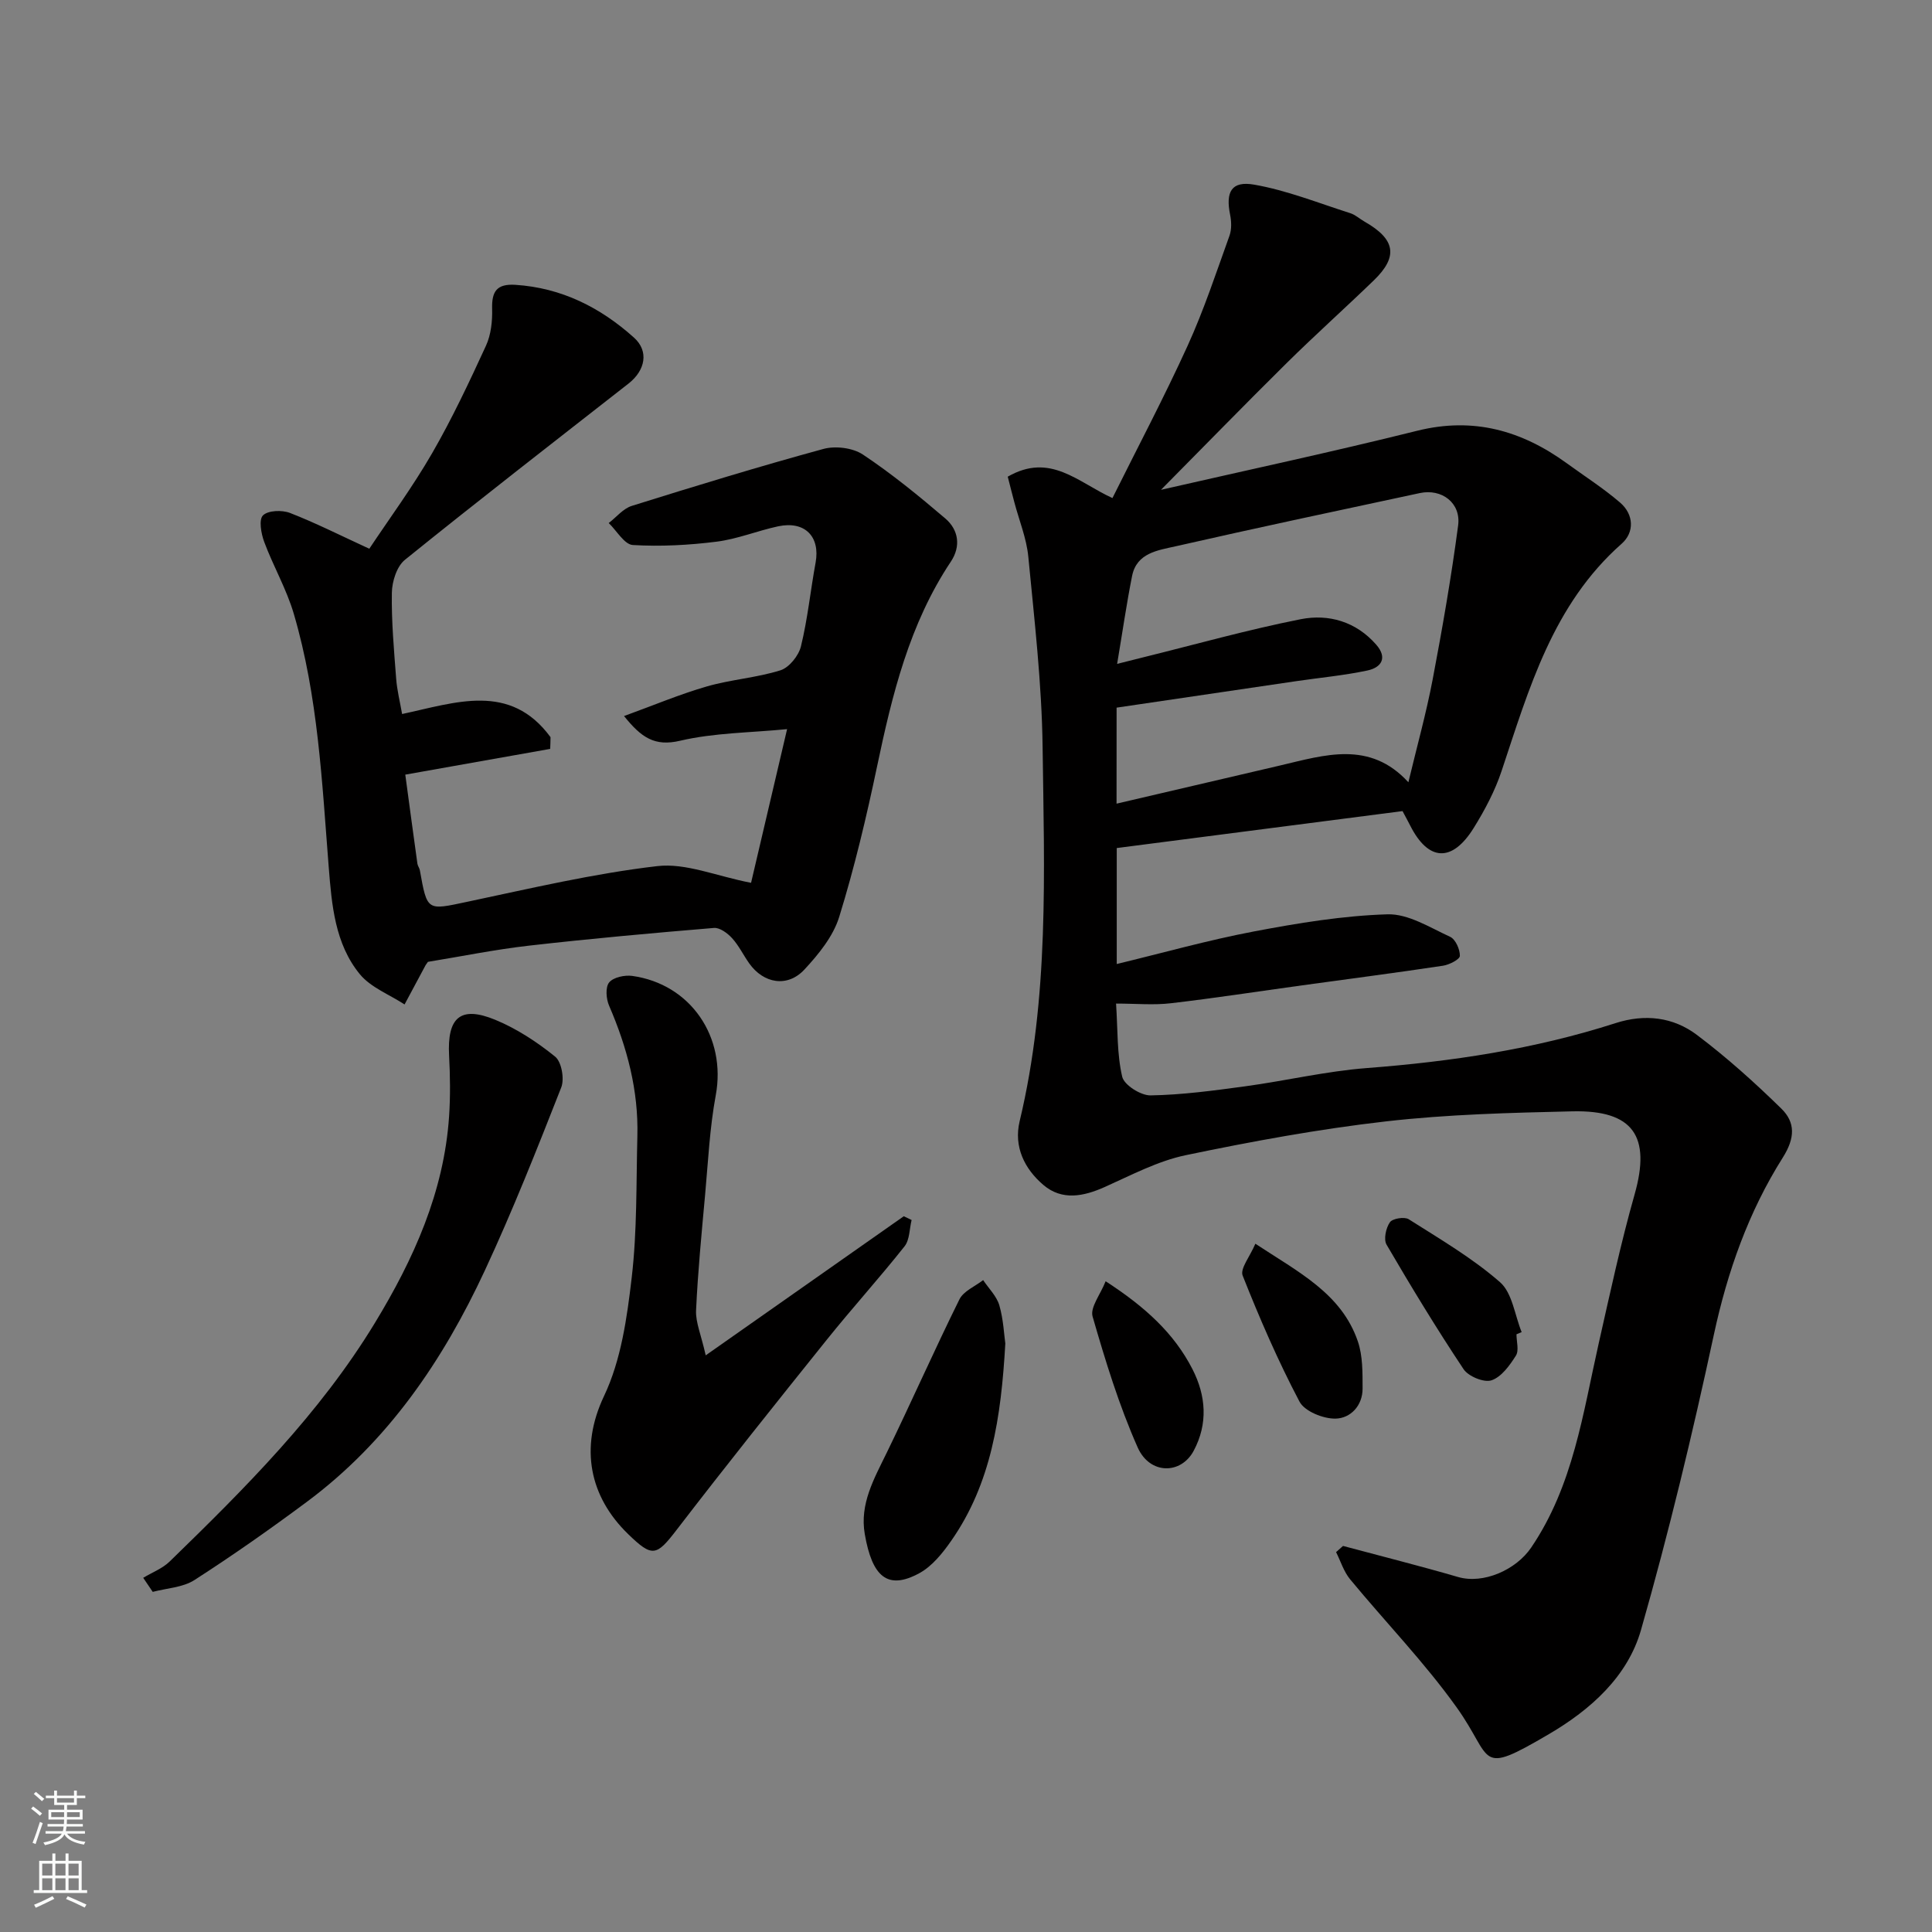
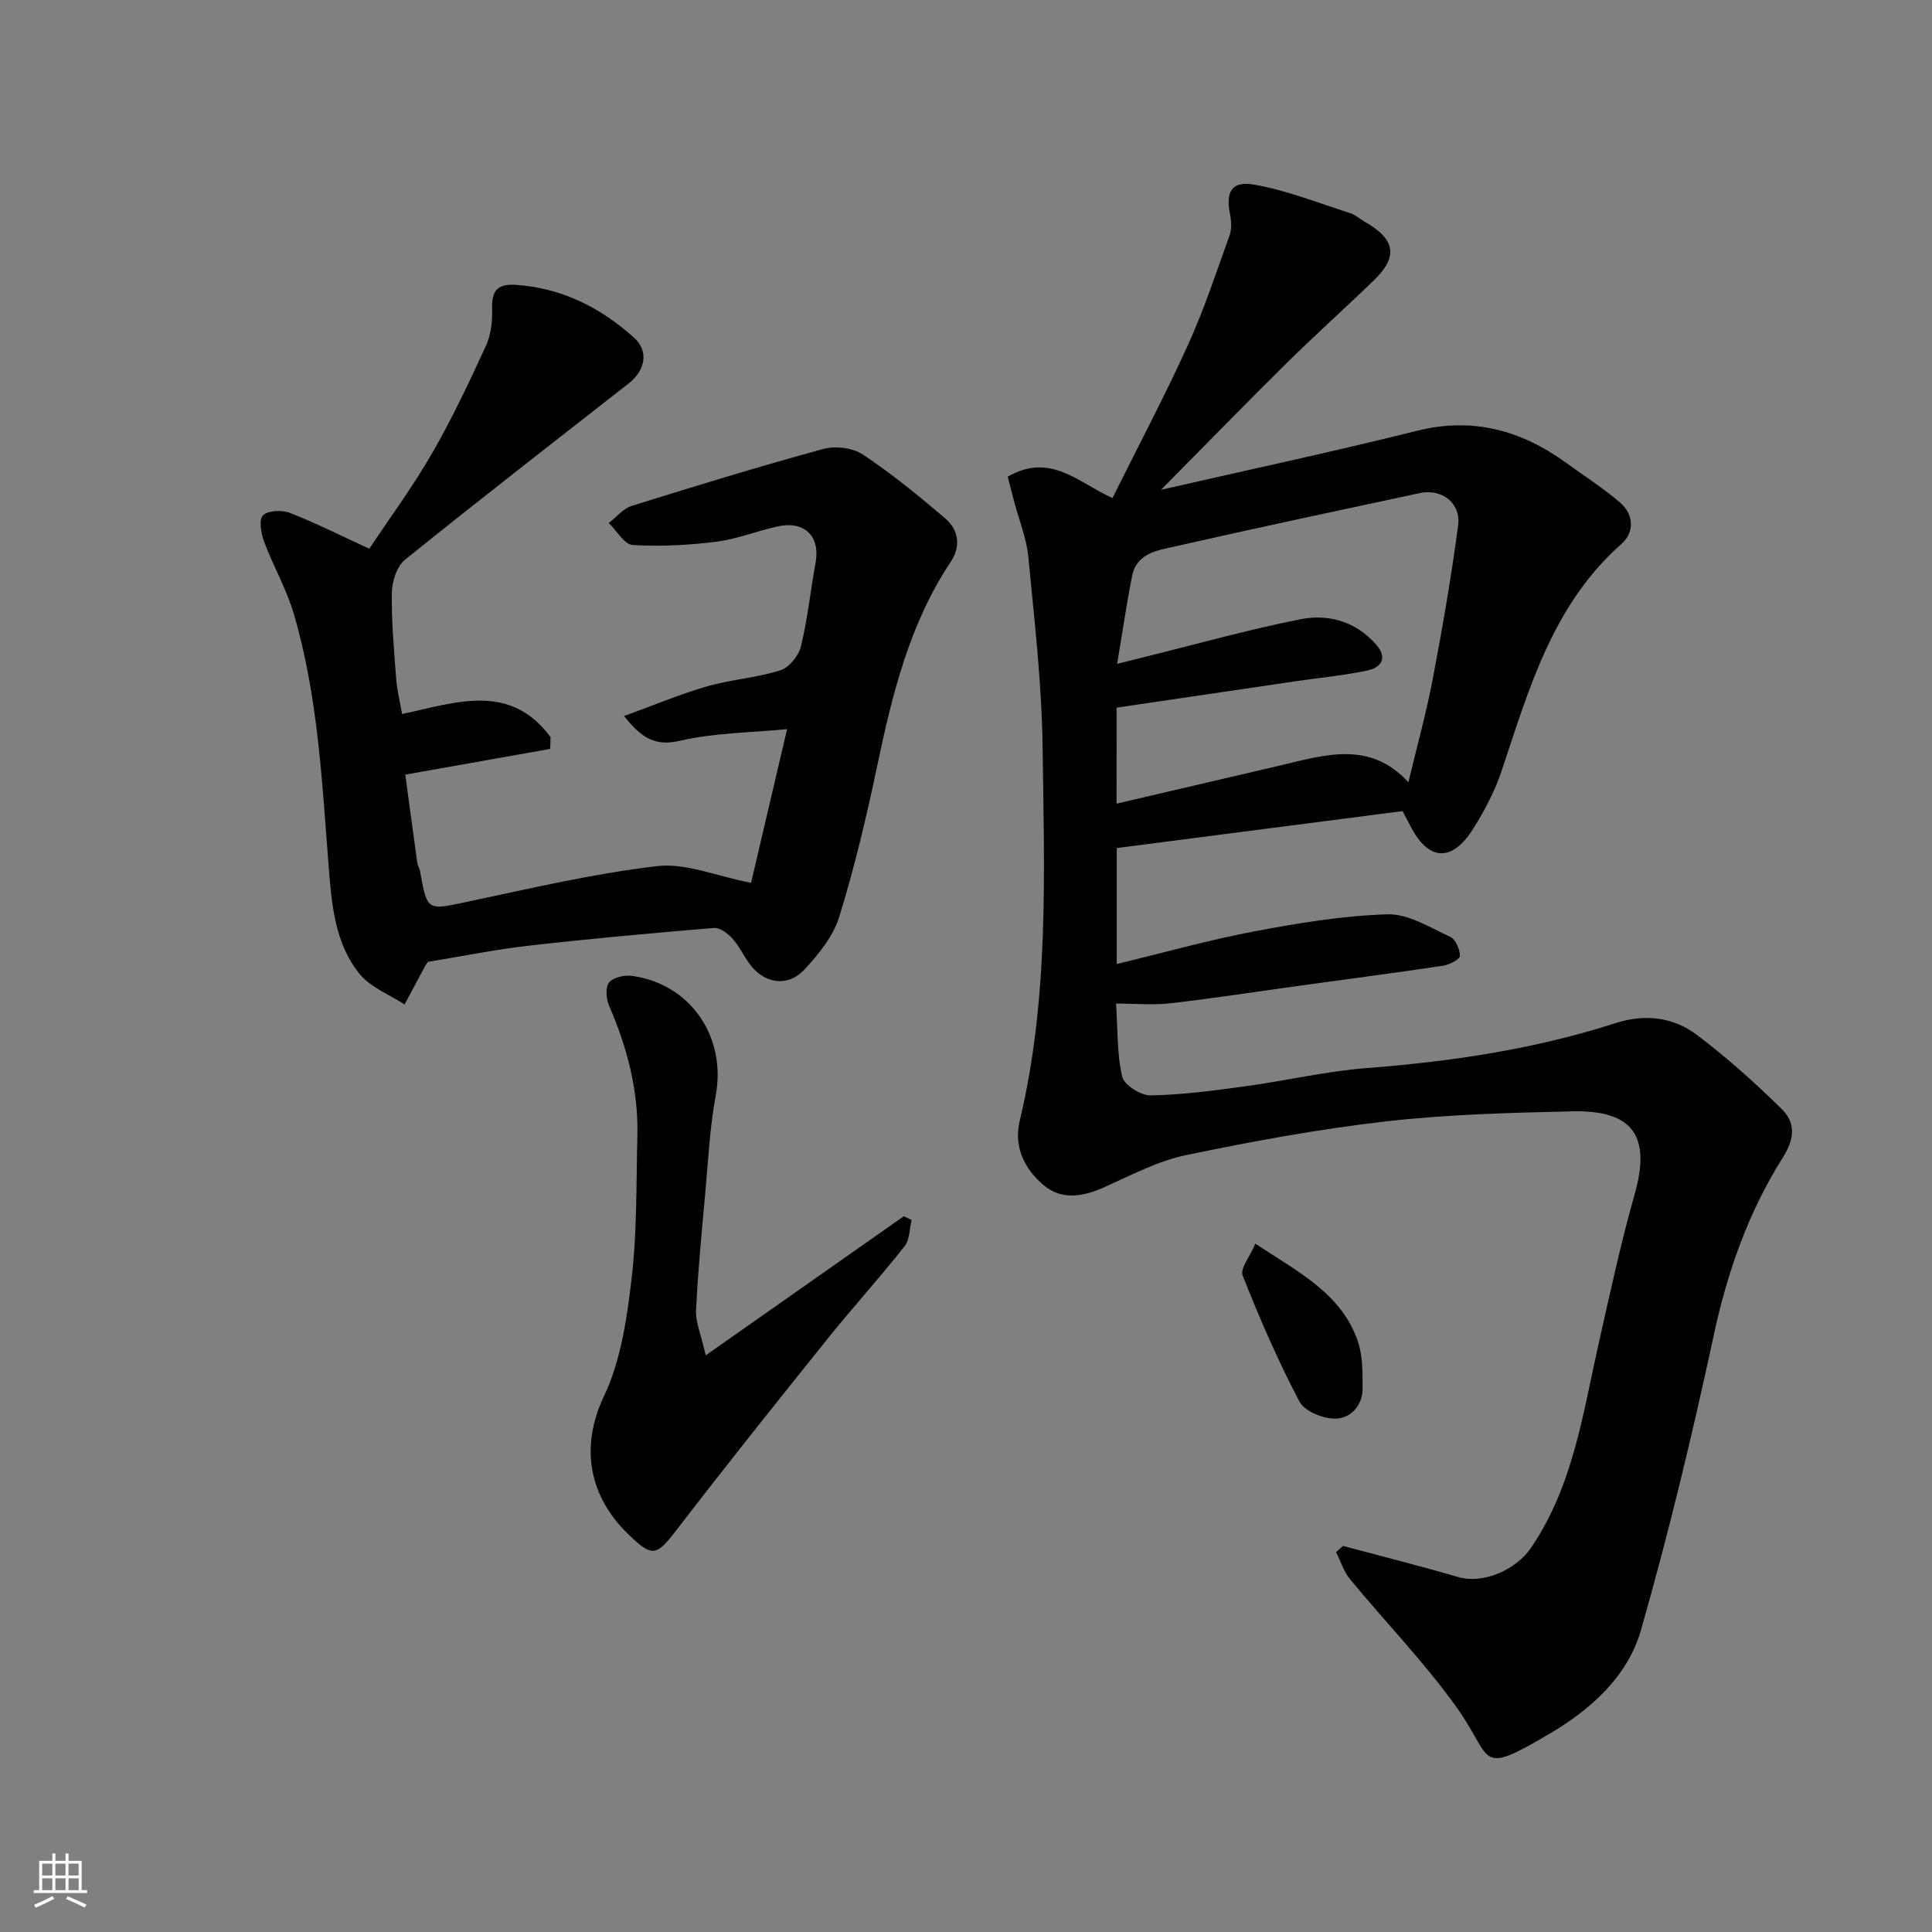
<svg xmlns="http://www.w3.org/2000/svg" enable-background="new 0 0 400 400" viewBox="0 0 400 400">
  <rect x="0" y="0" width="400" height="400" fill="#808080" stroke="none" />
  <g fill="#010000">
    <path d="m208.64 98.69c8.81-5.06 14.48 1.14 21.68 4.43 5.22-10.5 10.71-20.88 15.57-31.55 3.36-7.38 5.91-15.13 8.66-22.77.47-1.31.41-2.95.13-4.35-.95-4.7.25-7.05 4.99-6.22 6.77 1.18 13.3 3.81 19.9 5.91 1.06.34 1.95 1.18 2.95 1.75 6.4 3.64 7.02 7.23 1.9 12.17-5.96 5.76-12.14 11.29-18.03 17.11-8.8 8.7-17.43 17.57-26.02 26.24 17.67-4.04 35.44-7.84 53.06-12.23 11.62-2.89 21.62-.04 30.95 6.73 3.7 2.69 7.58 5.17 11.04 8.14 2.87 2.47 3 6.16.33 8.52-14.27 12.6-19.17 29.98-24.86 47.05-1.37 4.12-3.47 8.09-5.77 11.79-4.48 7.22-9.4 6.93-13.15-.48-.44-.87-.91-1.72-1.59-3-19.59 2.53-39.32 5.08-59.17 7.65v24.01c9.49-2.29 18.86-4.93 28.38-6.74 9.14-1.73 18.42-3.27 27.68-3.55 4.29-.13 8.77 2.73 12.97 4.66 1.11.51 2.04 2.61 2.01 3.95-.02.72-2.18 1.83-3.48 2.03-9.69 1.46-19.42 2.72-29.13 4.06-9.07 1.25-18.13 2.65-27.22 3.71-3.58.42-7.24.07-11.35.07.36 5.48.17 10.46 1.27 15.14.4 1.73 3.86 3.91 5.88 3.87 6.54-.11 13.08-1 19.58-1.88 8.42-1.15 16.75-3.13 25.19-3.78 17.51-1.34 34.74-3.91 51.48-9.3 6.09-1.96 11.94-1.27 16.86 2.44 6.17 4.65 11.97 9.86 17.49 15.27 2.9 2.84 2.85 6.07.29 10.12-7.09 11.23-11.46 23.59-14.28 36.7-4.41 20.51-9.32 40.95-15.08 61.11-2.75 9.63-10.4 16.48-19.04 21.55-15.06 8.83-11.38 5.3-19.13-5.53-6.67-9.33-14.74-17.65-22.06-26.52-1.31-1.59-1.95-3.73-2.9-5.62.48-.43.96-.85 1.44-1.28 7.94 2.13 15.91 4.13 23.81 6.43 5.27 1.53 12.03-1.49 15.15-6.1 8.71-12.84 10.7-27.77 13.99-42.33 2.33-10.3 4.54-20.64 7.42-30.79 3.4-11.99-.24-17.48-12.89-17.19-12.87.3-25.81.62-38.58 2.08-13.91 1.59-27.75 4.14-41.47 7-5.79 1.21-11.27 4.13-16.75 6.58-4.42 1.98-8.86 2.86-12.71-.41-3.91-3.33-6.19-7.9-4.92-13.22 6.12-25.55 5.09-51.56 4.75-77.47-.17-13.14-1.7-26.28-2.96-39.39-.37-3.83-1.91-7.54-2.9-11.31-.46-1.71-.88-3.41-1.36-5.26zm22.53 67.7c11.68-2.73 22.76-5.31 33.84-7.9 9.24-2.17 18.58-5.26 26.58 3.47 1.78-7.43 3.7-14.31 5.03-21.3 2.01-10.58 3.86-21.2 5.27-31.87.62-4.67-3.39-7.68-7.95-6.7-16.86 3.61-33.74 7.19-50.56 11.02-3.61.82-8.03 1.34-8.99 6.12-1.14 5.71-1.97 11.49-3.1 18.22 2.6-.66 3.94-1 5.29-1.33 10.9-2.69 21.72-5.74 32.72-7.92 5.78-1.14 11.45.49 15.62 5.26 2.41 2.75 1.07 4.75-1.82 5.36-4.79 1.02-9.7 1.47-14.55 2.18-12.42 1.82-24.83 3.66-37.37 5.51-.01 6.43-.01 12.71-.01 19.88z" />
    <path d="m113.91 155.05c-9.83 1.75-19.67 3.5-30 5.33.84 6.23 1.66 12.34 2.51 18.44.07.47.43.9.51 1.38 1.53 8.52 1.47 8.27 9.79 6.51 13.07-2.76 26.13-5.85 39.36-7.39 5.9-.69 12.2 2.06 19.42 3.46 2.23-9.52 4.77-20.36 7.46-31.82-7.68.75-15.1.75-22.14 2.4-5.3 1.25-8.05-.67-11.62-5.11 6.06-2.2 11.5-4.5 17.14-6.13 4.99-1.44 10.3-1.79 15.24-3.34 1.81-.57 3.78-3.03 4.25-4.97 1.39-5.68 1.97-11.55 3.03-17.32.99-5.39-2.22-8.7-7.76-7.52-4.29.92-8.44 2.64-12.76 3.18-5.72.72-11.57 1.03-17.32.69-1.75-.11-3.33-2.96-4.99-4.55 1.58-1.21 2.98-2.99 4.77-3.55 13.17-4.12 26.36-8.16 39.67-11.79 2.48-.68 6.07-.24 8.17 1.15 5.98 3.98 11.58 8.56 17.06 13.23 2.78 2.37 3.27 5.78 1.17 8.94-8.59 12.89-12.15 27.52-15.28 42.4-2.2 10.48-4.68 20.94-7.84 31.16-1.24 4.02-4.26 7.74-7.21 10.91-3.5 3.76-8.44 2.91-11.42-1.28-1.22-1.72-2.15-3.69-3.56-5.23-.94-1.03-2.54-2.21-3.74-2.11-12.76 1.06-25.52 2.21-38.24 3.66-7.12.81-14.16 2.25-20.98 3.36-.3.43-.4.55-.48.68-1.46 2.71-2.91 5.43-4.36 8.14-3.13-2.05-6.98-3.5-9.25-6.25-5.18-6.31-5.83-14.4-6.45-22.17-1.39-17.64-2.21-35.36-7.23-52.45-1.5-5.12-4.26-9.87-6.13-14.9-.64-1.72-1.15-4.61-.25-5.49 1.06-1.04 3.94-1.14 5.59-.5 5.3 2.06 10.4 4.64 16.42 7.41 4.1-6.17 8.93-12.72 12.98-19.73 4.15-7.19 7.7-14.74 11.17-22.29 1.05-2.28 1.35-5.1 1.28-7.66-.1-3.61.97-5.2 4.81-4.96 9.58.62 17.61 4.69 24.57 10.94 3.11 2.8 2.36 6.76-1.15 9.51-15.47 12.1-31 24.14-46.28 36.48-1.69 1.36-2.67 4.48-2.71 6.81-.1 5.92.44 11.86.89 17.78.18 2.42.79 4.8 1.23 7.34 11.06-2.36 22.35-6.62 30.73 4.79 0 .8-.04 1.61-.07 2.43z" />
    <path d="m146.11 280.61c14.46-10.16 27.74-19.48 41.01-28.8l1.62.78c-.46 1.84-.39 4.1-1.47 5.46-5.2 6.56-10.83 12.77-16.07 19.3-10.45 13.02-20.87 26.06-31.04 39.3-4.27 5.56-5.07 5.86-10.13.95-7.94-7.71-10.08-17.8-4.97-28.57 3.53-7.43 4.76-16.21 5.73-24.53 1.13-9.66.92-19.49 1.17-29.25.25-9.48-2.12-18.4-5.86-27.05-.61-1.41-.79-3.82.02-4.8.88-1.07 3.21-1.56 4.77-1.35 12.16 1.7 19.52 12.71 17.3 24.71-1.25 6.75-1.58 13.69-2.2 20.55-.73 8.01-1.51 16.02-1.88 24.05-.09 2.45 1.04 4.96 2 9.25z" />
-     <path d="m29.65 326.67c1.84-1.11 3.98-1.92 5.48-3.38 15.63-15.19 31.05-30.58 42.48-49.38 8.03-13.21 14.31-27.09 15.37-42.79.28-4.18.22-8.4 0-12.58-.42-7.9 2.35-10.37 9.56-7.4 4.45 1.84 8.65 4.59 12.4 7.63 1.33 1.08 1.95 4.6 1.26 6.37-5 12.73-10.04 25.47-15.8 37.86-8.68 18.67-20.08 35.46-36.87 47.94-7.58 5.64-15.33 11.08-23.27 16.19-2.41 1.55-5.73 1.68-8.64 2.45-.67-.97-1.32-1.94-1.97-2.91z" />
-     <path d="m208.14 278.16c-.87 15.34-2.93 29.02-11.22 40.87-1.77 2.54-3.93 5.23-6.56 6.67-6.6 3.6-9.79.76-11.32-8.1-1.08-6.22 1.92-11.43 4.53-16.79 5.13-10.54 9.87-21.28 15.07-31.79.85-1.72 3.23-2.68 4.91-3.99 1.15 1.73 2.79 3.31 3.35 5.22.85 2.94.98 6.11 1.24 7.91z" />
-     <path d="m228.91 265.27c8.17 5.3 14.17 10.76 17.98 18.21 2.81 5.5 3.24 11.28.25 16.89-2.63 4.93-9.08 4.96-11.59-.68-3.87-8.72-6.69-17.94-9.34-27.12-.54-1.88 1.6-4.52 2.7-7.3z" />
    <path d="m259.91 257.5c8.93 5.89 17.82 10.3 21.21 20.2 1.04 3.02.98 6.5.99 9.77.01 3.58-2.52 6.19-5.62 6.24-2.54.04-6.39-1.51-7.45-3.53-4.44-8.43-8.25-17.22-11.76-26.08-.57-1.44 1.51-3.94 2.63-6.6z" />
-     <path d="m313.97 276.25c0 1.5.56 3.35-.12 4.42-1.28 2.03-3 4.42-5.05 5.11-1.55.52-4.78-.81-5.78-2.3-5.6-8.41-10.85-17.06-15.95-25.79-.64-1.1-.13-3.45.69-4.63.54-.79 3.02-1.19 3.9-.63 6.46 4.1 13.16 8.02 18.89 13.02 2.56 2.23 3.06 6.83 4.49 10.35-.36.15-.72.3-1.07.45z" />
  </g>
-   <path d="m6.44 374.46.42-.45c.65.47 1.27.95 1.85 1.44l-.45.49c-.65-.56-1.25-1.06-1.82-1.48m.93 7.33-.63-.26c.55-1.36 1.05-2.8 1.52-4.33.19.1.38.19.59.27-.46 1.29-.95 2.73-1.48 4.32m-.38-10.38.44-.42c.43.34 1.01.82 1.74 1.44l-.49.49c-.53-.51-1.09-1.01-1.69-1.51m2.5.35h1.72v-1.04h.59v1.04h3.52v-1.04h.59v1.04h1.75v.53h-1.75v1.42h-2.03v.97h3.22v2.03h-3.24c0 .35-.01.66-.03.93h3.32v.53h-3.37c-.03.27-.08.58-.15.94h3.96v.53h-3.71c.67.92 1.93 1.48 3.79 1.68-.13.24-.23.44-.29.59-2.13-.38-3.48-1.08-4.04-2.12-.43.97-1.77 1.72-4.03 2.23-.09-.19-.2-.37-.33-.55 2.1-.42 3.37-1.03 3.81-1.83h-3.36v-.53h3.58c.08-.29.13-.61.16-.94h-3.33v-.53h3.39c.02-.27.04-.58.04-.93h-3.23v-2.03h3.25v-.97h-2.07v-1.42h-1.73zm1.12 3.44v1h2.65c.01-.3.02-.44.01-.4v-.25-.35zm1.19-2h3.52v-.91h-3.52zm4.71 2h-2.63v.59c0 .15-.01.28-.01.4h2.64z" fill="#fafbfa" />
  <path d="m13.56 383.74h.63v1.52h2.72v6.07h1.13v.6h-11.06v-.6h1.13v-6.07h2.73v-1.52h.63v1.52h2.1v-1.52zm-2.69 8.83.38.56c-1.24.63-2.53 1.25-3.85 1.85-.1-.21-.21-.42-.34-.63 1.36-.55 2.63-1.15 3.81-1.78m-2.13-4.27h2.1v-2.45h-2.1zm0 3.04h2.1v-2.46h-2.1zm2.72-3.04h2.1v-2.45h-2.1zm0 3.04h2.1v-2.46h-2.1zm6.07 3.6c-1.41-.71-2.7-1.3-3.86-1.78l.35-.56c1.45.62 2.75 1.19 3.88 1.72zm-1.25-9.09h-2.1v2.45h2.1zm-2.09 5.49h2.1v-2.46h-2.1z" fill="#fafbfa" />
</svg>